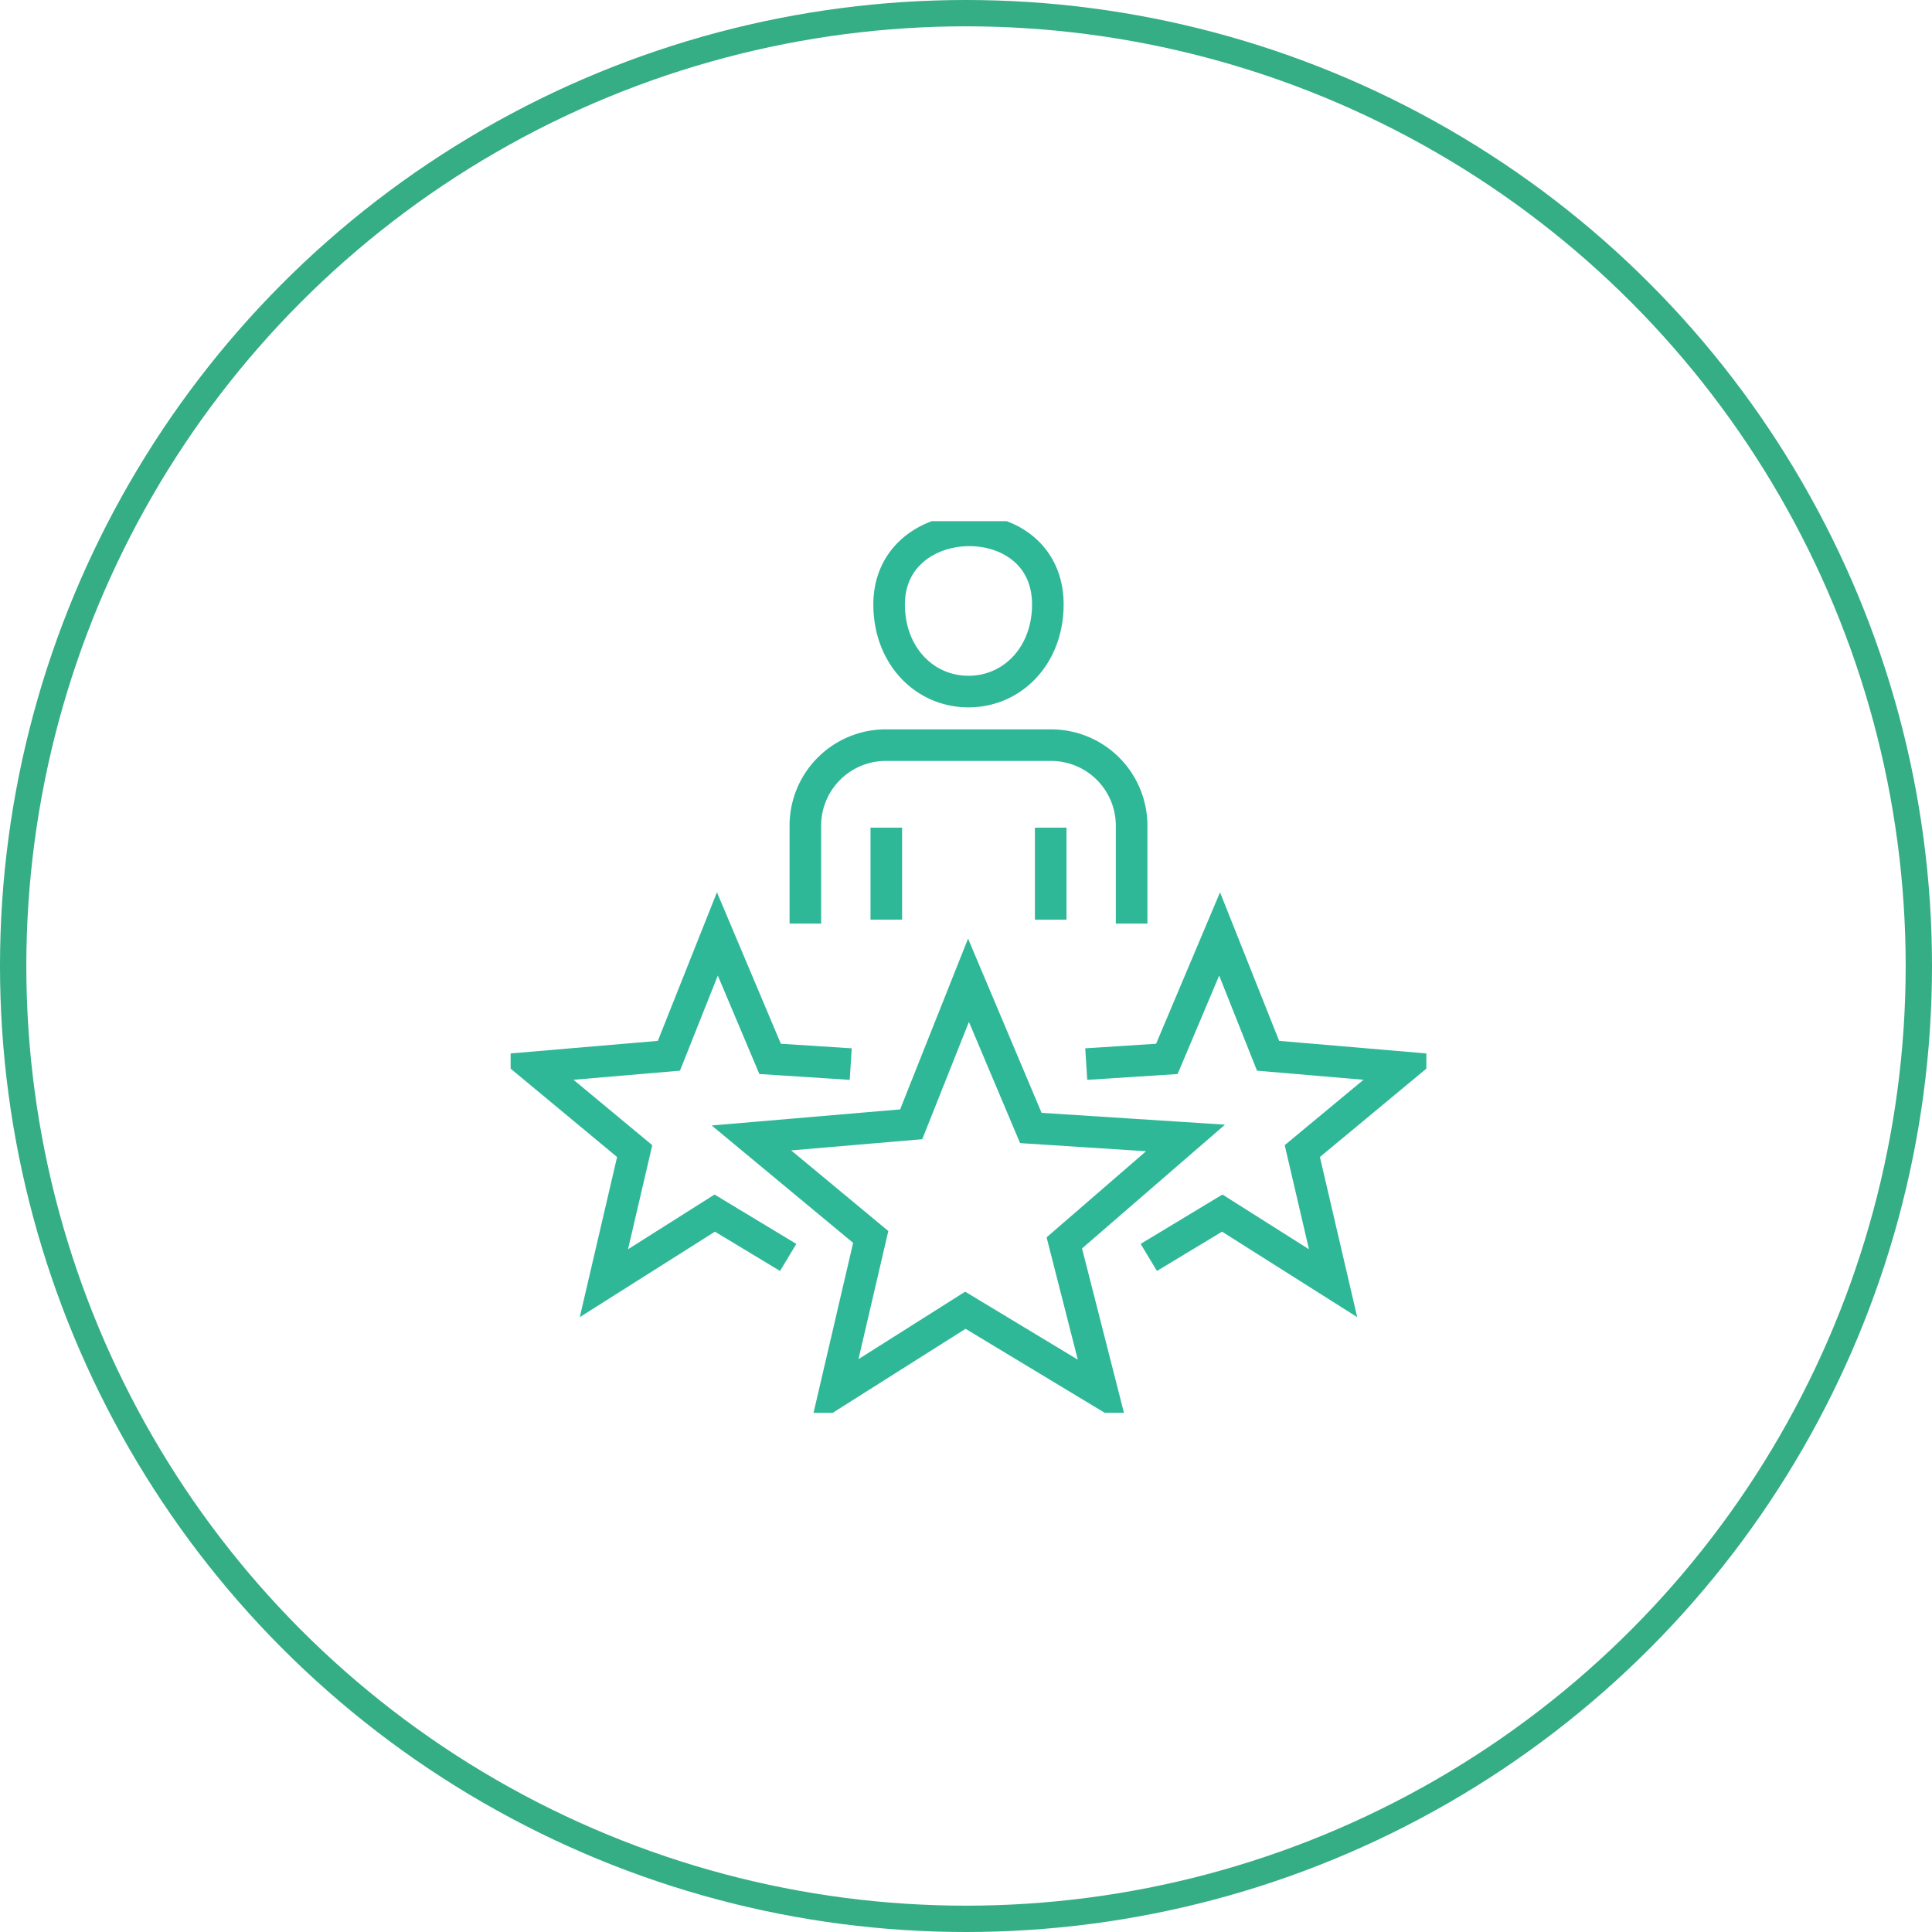
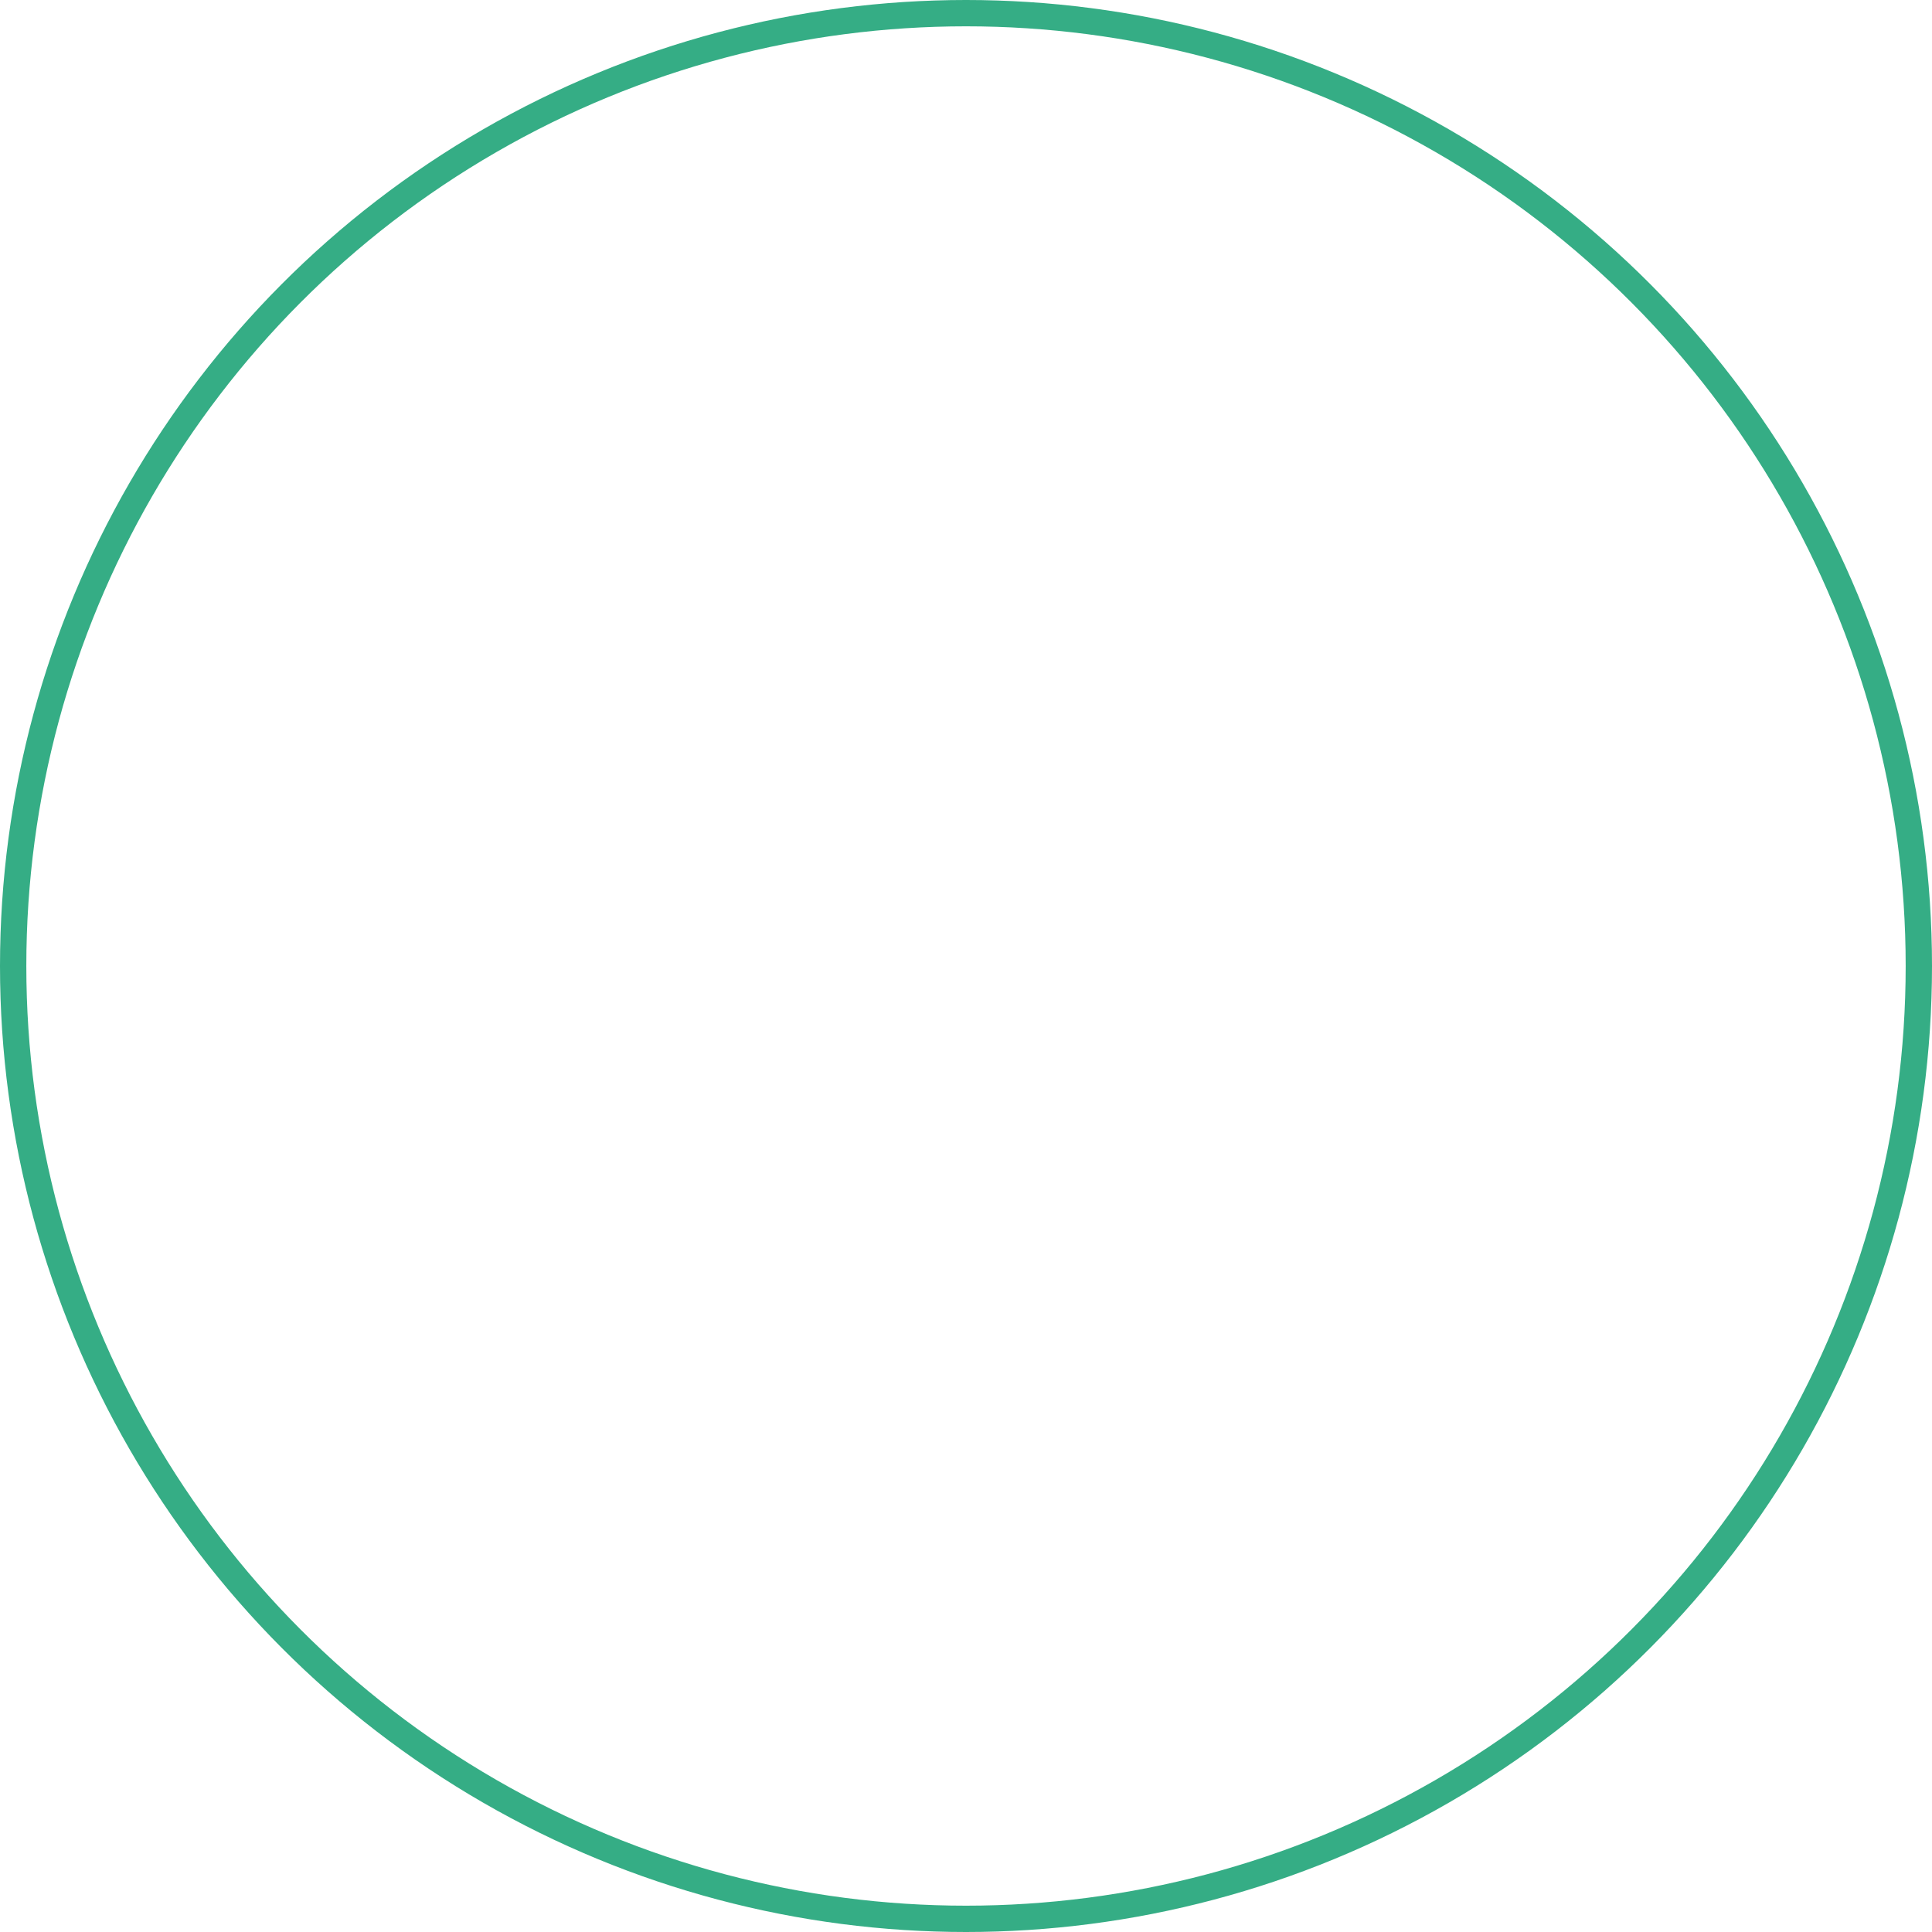
<svg xmlns="http://www.w3.org/2000/svg" id="Component_29_1" data-name="Component 29 – 1" width="367" height="367" viewBox="0 0 367 367">
  <defs>
    <clipPath id="clip-path">
-       <rect id="Rectangle_307" data-name="Rectangle 307" width="173.947" height="169.383" fill="none" stroke="#707070" stroke-width="6" />
-     </clipPath>
+       </clipPath>
  </defs>
  <g id="Ellipse_16" data-name="Ellipse 16" fill="none" stroke="#35ad85" stroke-width="5">
    <circle cx="183.5" cy="183.5" r="183.5" stroke="none" />
    <circle cx="183.5" cy="183.5" r="181" fill="none" />
  </g>
  <g id="Group_902" data-name="Group 902" transform="translate(97 99)">
    <g id="Group_901" data-name="Group 901" clip-path="url(#clip-path)">
-       <path id="Path_1105" data-name="Path 1105" d="M96.419,90.962l11.842,28.06,29.387,1.894-23.026,19.936,7.277,28.532L95.825,153.646,70.938,169.385l6.91-29.662L55.19,120.916l30.345-2.592ZM81.344,19.57c0,9.758,6.748,16.554,15.074,16.554s15.073-6.8,15.073-16.554C111.491.521,81.344,1.1,81.344,19.57ZM65.431,80.2V61.542A15.284,15.284,0,0,1,80.671,46.3h31.495a15.3,15.3,0,0,1,15.241,15.24V80.2m-46.6-.75V61.978m31.229,0V79.454M62.167,143.615l-13.951-8.421L27.162,148.508l5.846-25.094L13.839,107.5l25.671-2.193,9.208-23.148L58.737,105.9l15.314.987m56.62,36.726,13.951-8.421,21.055,13.315-5.846-25.094L179,107.5l-25.671-2.193L144.12,82.164,134.1,105.9l-15.314.987" transform="translate(-9.446 -3.754)" fill="none" stroke="#2eb897" stroke-width="6" />
-     </g>
+       </g>
  </g>
</svg>